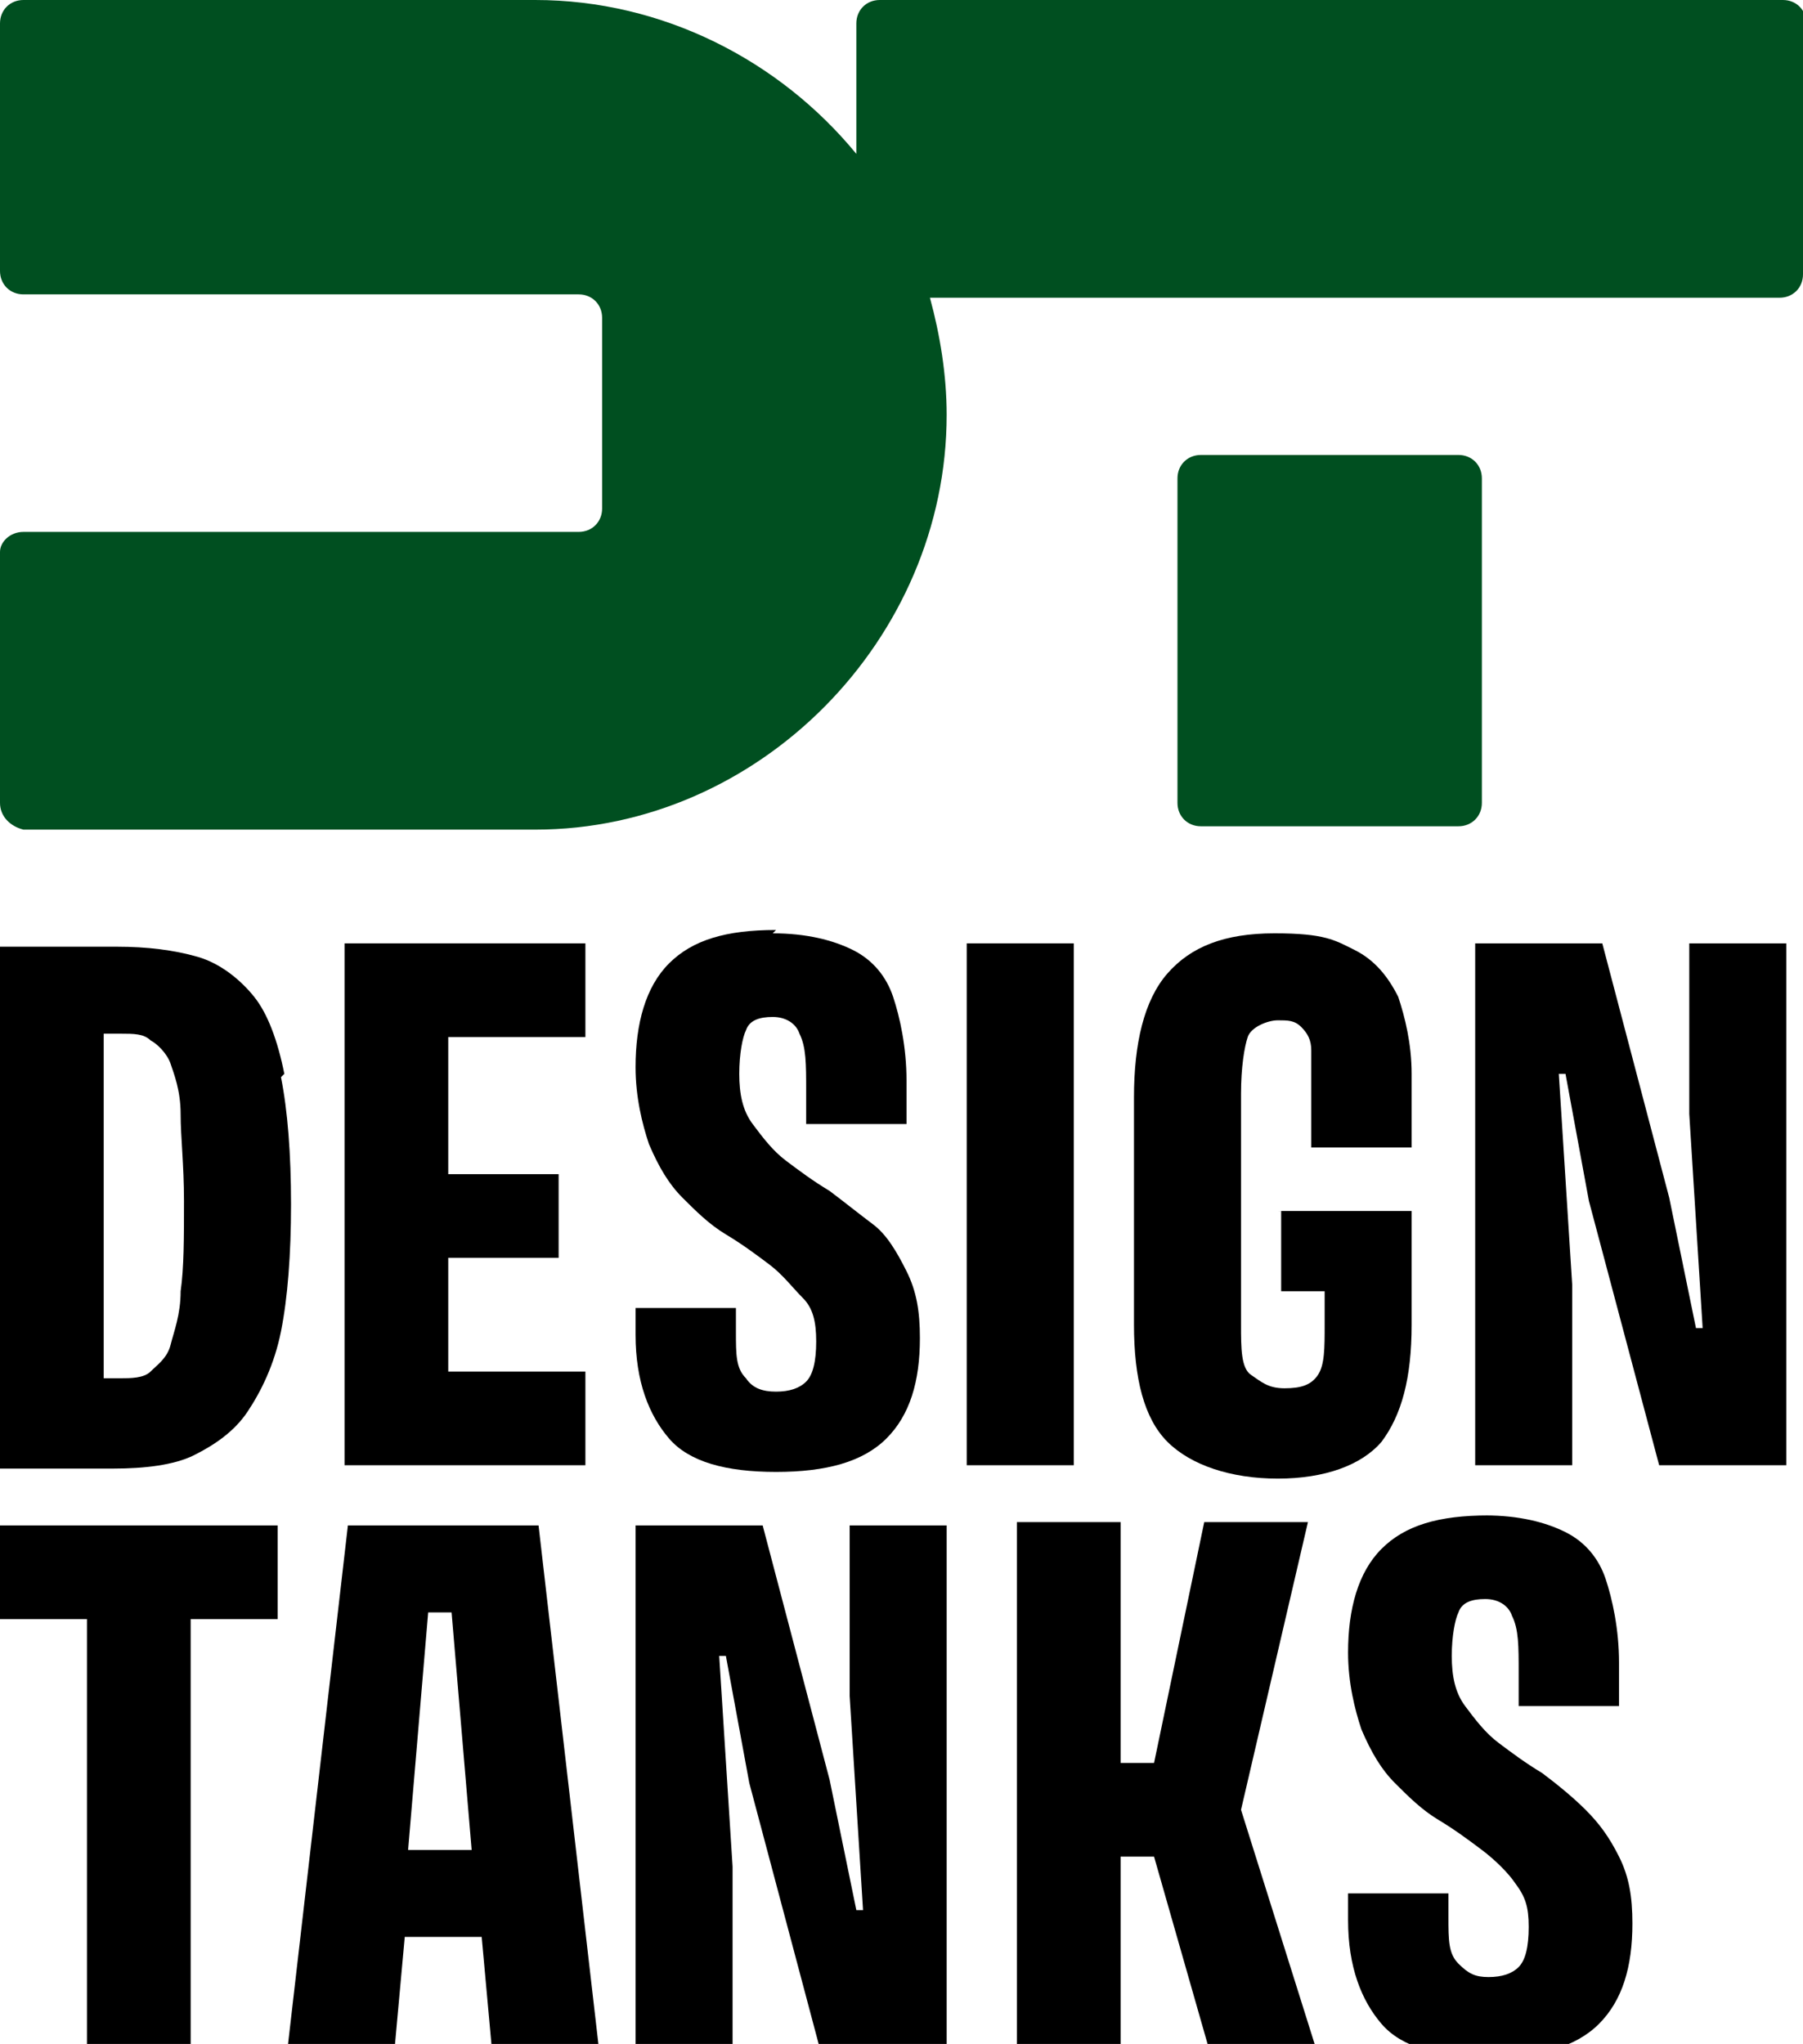
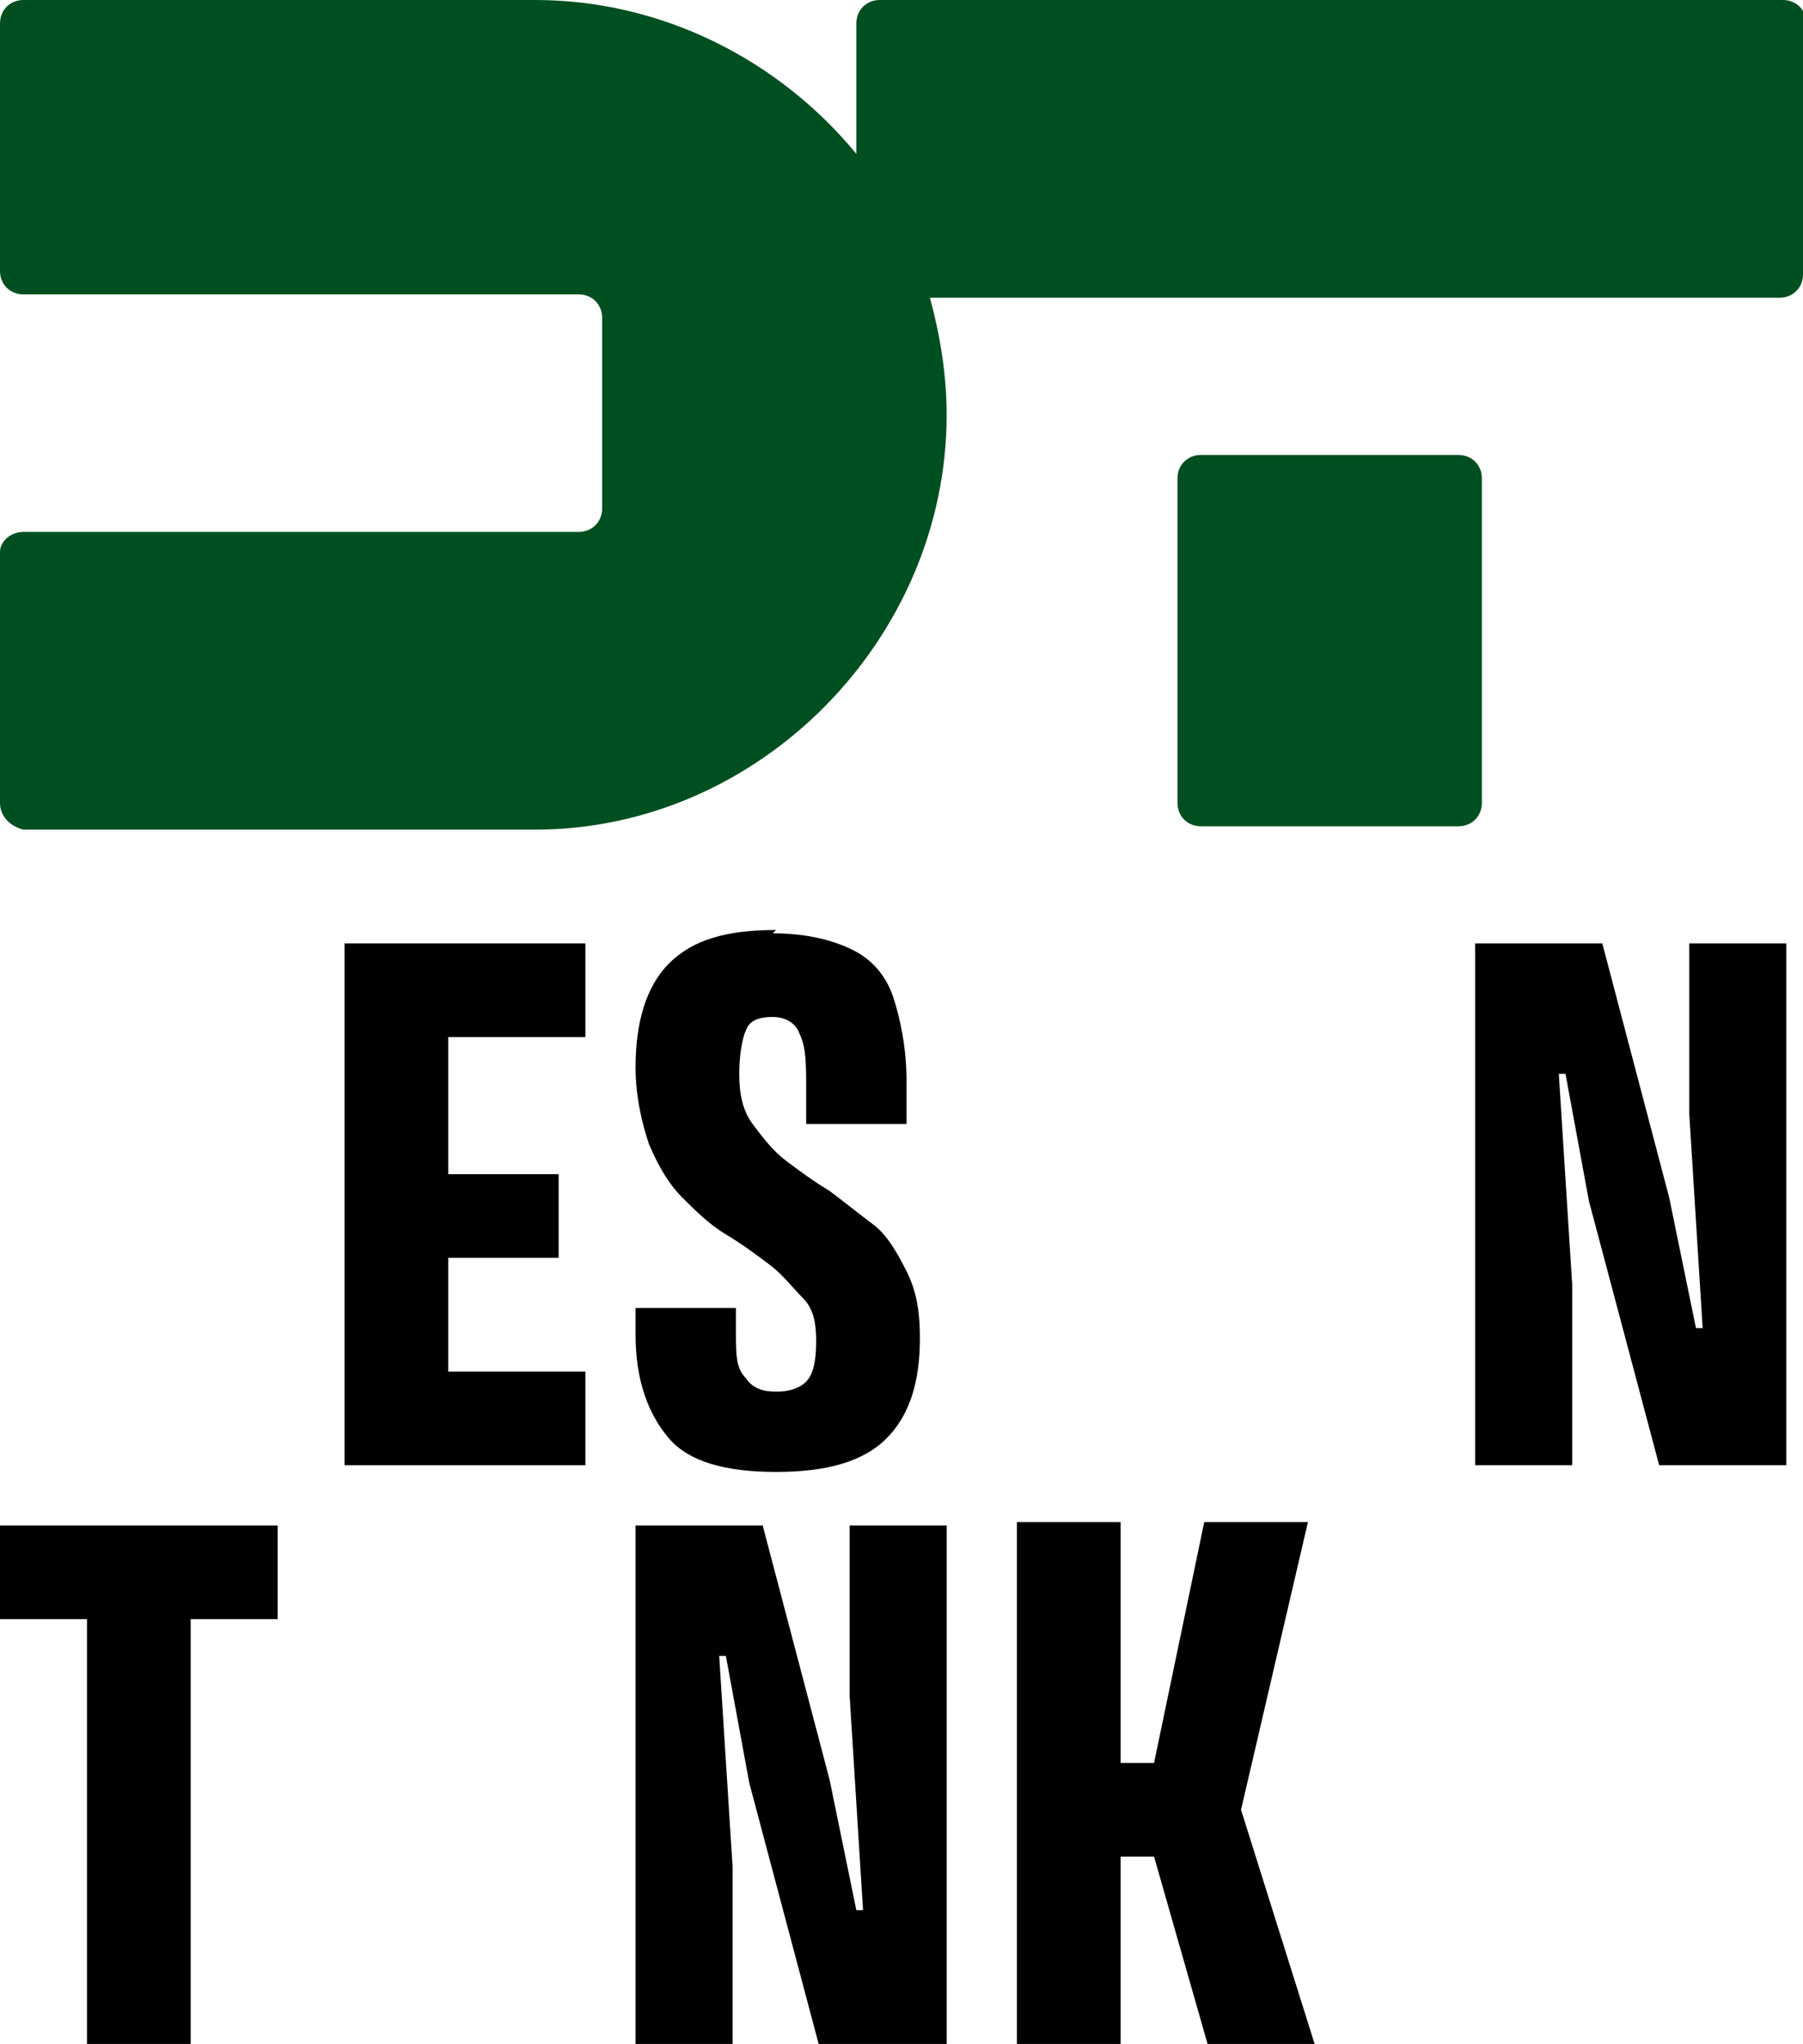
<svg xmlns="http://www.w3.org/2000/svg" id="Art" version="1.1" viewBox="0 0 53.9 61.1">
  <defs>
    <style>
      .cls-1 {
        fill: #000;
      }

      .cls-1, .cls-2 {
        stroke-width: 0px;
      }

      .cls-2 {
        fill: #004f20;
      }
    </style>
  </defs>
  <path class="cls-2" d="M53.9.7v7.5c0,.4-.3.7-.7.7h-25.4c.3,1.1.5,2.3.5,3.5,0,6.7-5.6,12.4-12.3,12.4H.7C.3,24.7,0,24.4,0,24v-7.5C0,16.2.3,15.9.7,15.9h16.6c.4,0,.7-.3.7-.7v-5.7c0-.4-.3-.7-.7-.7H.7C.3,8.8,0,8.5,0,8.1V.7C0,.3.3,0,.7,0h15.3c3.8,0,7.3,1.8,9.6,4.6V.7c0-.4.3-.7.7-.7h27c.4,0,.7.3.7.7ZM35.2,14.3v9.7c0,.4.3.7.7.7h7.7c.4,0,.7-.3.7-.7v-9.7c0-.4-.3-.7-.7-.7h-7.7c-.4,0-.7.3-.7.7Z" />
-   <path class="cls-1" d="M8.5,32.1c-.2-1-.5-1.8-.9-2.3s-1-1-1.7-1.2c-.7-.2-1.5-.3-2.4-.3H0v15.6h3.4c.9,0,1.8-.1,2.4-.4s1.2-.7,1.6-1.3c.4-.6.8-1.4,1-2.4.2-1,.3-2.3.3-3.8s-.1-2.8-.3-3.8h0ZM5.4,38.6c0,.7-.2,1.2-.3,1.6-.1.4-.4.6-.6.8-.2.2-.6.2-.9.2h-.5v-10.3h.5c.4,0,.7,0,.9.2.2.1.5.4.6.7.1.3.3.8.3,1.5,0,.7.1,1.5.1,2.6s0,2-.1,2.7Z" />
  <polygon class="cls-1" points="13.4 31 13.4 35.1 16.7 35.1 16.7 37.6 13.4 37.6 13.4 41 17.5 41 17.5 43.8 10.3 43.8 10.3 28.2 17.5 28.2 17.5 31 13.4 31" />
  <path class="cls-1" d="M23.1,27.9c1,0,1.8.2,2.4.5s1,.8,1.2,1.4.4,1.5.4,2.5v1.3h-3v-1c0-.8,0-1.3-.2-1.7-.1-.3-.4-.5-.8-.5s-.7.1-.8.4c-.1.2-.2.7-.2,1.3s.1,1.1.4,1.5.6.8,1,1.1c.4.3.8.6,1.3.9.4.3.9.7,1.3,1s.7.8,1,1.4.4,1.2.4,2c0,1.3-.3,2.3-1,3-.7.7-1.8,1-3.3,1s-2.6-.3-3.2-1-1-1.7-1-3.1v-.8h3v.7c0,.7,0,1.1.3,1.4.2.3.5.4.9.4s.7-.1.9-.3c.2-.2.3-.6.3-1.2s-.1-1-.4-1.3-.6-.7-1-1c-.4-.3-.8-.6-1.3-.9s-.9-.7-1.3-1.1-.7-.9-1-1.6c-.2-.6-.4-1.4-.4-2.3,0-1.3.3-2.4,1-3.1s1.7-1,3.2-1h0Z" />
-   <path class="cls-1" d="M28.9,28.2h3.2v15.6h-3.2v-15.6Z" />
-   <path class="cls-1" d="M38.2,36.2h4v3.4c0,1.6-.3,2.7-.9,3.5-.6.7-1.7,1.1-3.1,1.1s-2.6-.4-3.3-1.1c-.7-.7-1-1.9-1-3.5v-6.8c0-1.6.3-2.9,1-3.7s1.7-1.2,3.2-1.2,1.8.2,2.4.5c.6.3,1,.8,1.3,1.4.2.6.4,1.4.4,2.3v2.2h-3v-1.7c0-.5,0-.9,0-1.2s-.1-.5-.3-.7-.4-.2-.7-.2-.8.2-.9.5-.2.9-.2,1.7v6.9c0,.7,0,1.3.3,1.5s.5.4,1,.4.8-.1,1-.4c.2-.3.2-.8.2-1.5v-1h-1.3v-2.4h0Z" />
  <path class="cls-1" d="M50.5,28.2h2.9v15.6h-3.8l-2.1-7.9-.7-3.8h-.2l.4,6.3v5.4h-2.9v-15.6h3.8l2,7.6.8,3.9h.2l-.4-6.4v-5.2h0Z" />
  <polygon class="cls-1" points="8.3 45.6 8.3 48.4 5.7 48.4 5.7 61.1 2.6 61.1 2.6 48.4 0 48.4 0 45.6 8.3 45.6" />
-   <path class="cls-1" d="M16,45.6h-5.6l-1.8,15.6h3.2l.3-3.3h2.3l.3,3.3h3.2l-1.8-15.6h0ZM12.2,55.3l.6-7.1h.7l.6,7.1h-1.9Z" />
  <path class="cls-1" d="M25.4,45.6h2.9v15.6h-3.8l-2.1-7.9-.7-3.8h-.2l.4,6.3v5.4h-2.9v-15.6h3.8l2,7.6.8,3.9h.2l-.4-6.4v-5.2h0Z" />
  <path class="cls-1" d="M36.1,61.1l-1.6-5.6h-1v5.6h-3.1v-15.6h3.1v7.2h1l1.5-7.2h3.1l-2,8.6,2.2,7h-3.3,0Z" />
-   <path class="cls-1" d="M44.4,45.3c1,0,1.8.2,2.4.5.6.3,1,.8,1.2,1.4s.4,1.5.4,2.5v1.3h-3v-1c0-.8,0-1.3-.2-1.7-.1-.3-.4-.5-.8-.5s-.7.1-.8.4c-.1.2-.2.7-.2,1.3s.1,1.1.4,1.5.6.8,1,1.1c.4.3.8.6,1.3.9.4.3.9.7,1.3,1.1.4.4.7.8,1,1.4s.4,1.2.4,2c0,1.3-.3,2.3-1,3-.7.7-1.8,1-3.3,1s-2.6-.3-3.2-1-1-1.7-1-3.1v-.8h3v.7c0,.7,0,1.1.3,1.4s.5.4.9.4.7-.1.9-.3c.2-.2.3-.6.3-1.2s-.1-.9-.4-1.3c-.2-.3-.6-.7-1-1-.4-.3-.8-.6-1.3-.9s-.9-.7-1.3-1.1c-.4-.4-.7-.9-1-1.6-.2-.6-.4-1.4-.4-2.3,0-1.3.3-2.4,1-3.1.7-.7,1.7-1,3.2-1h0Z" />
</svg>